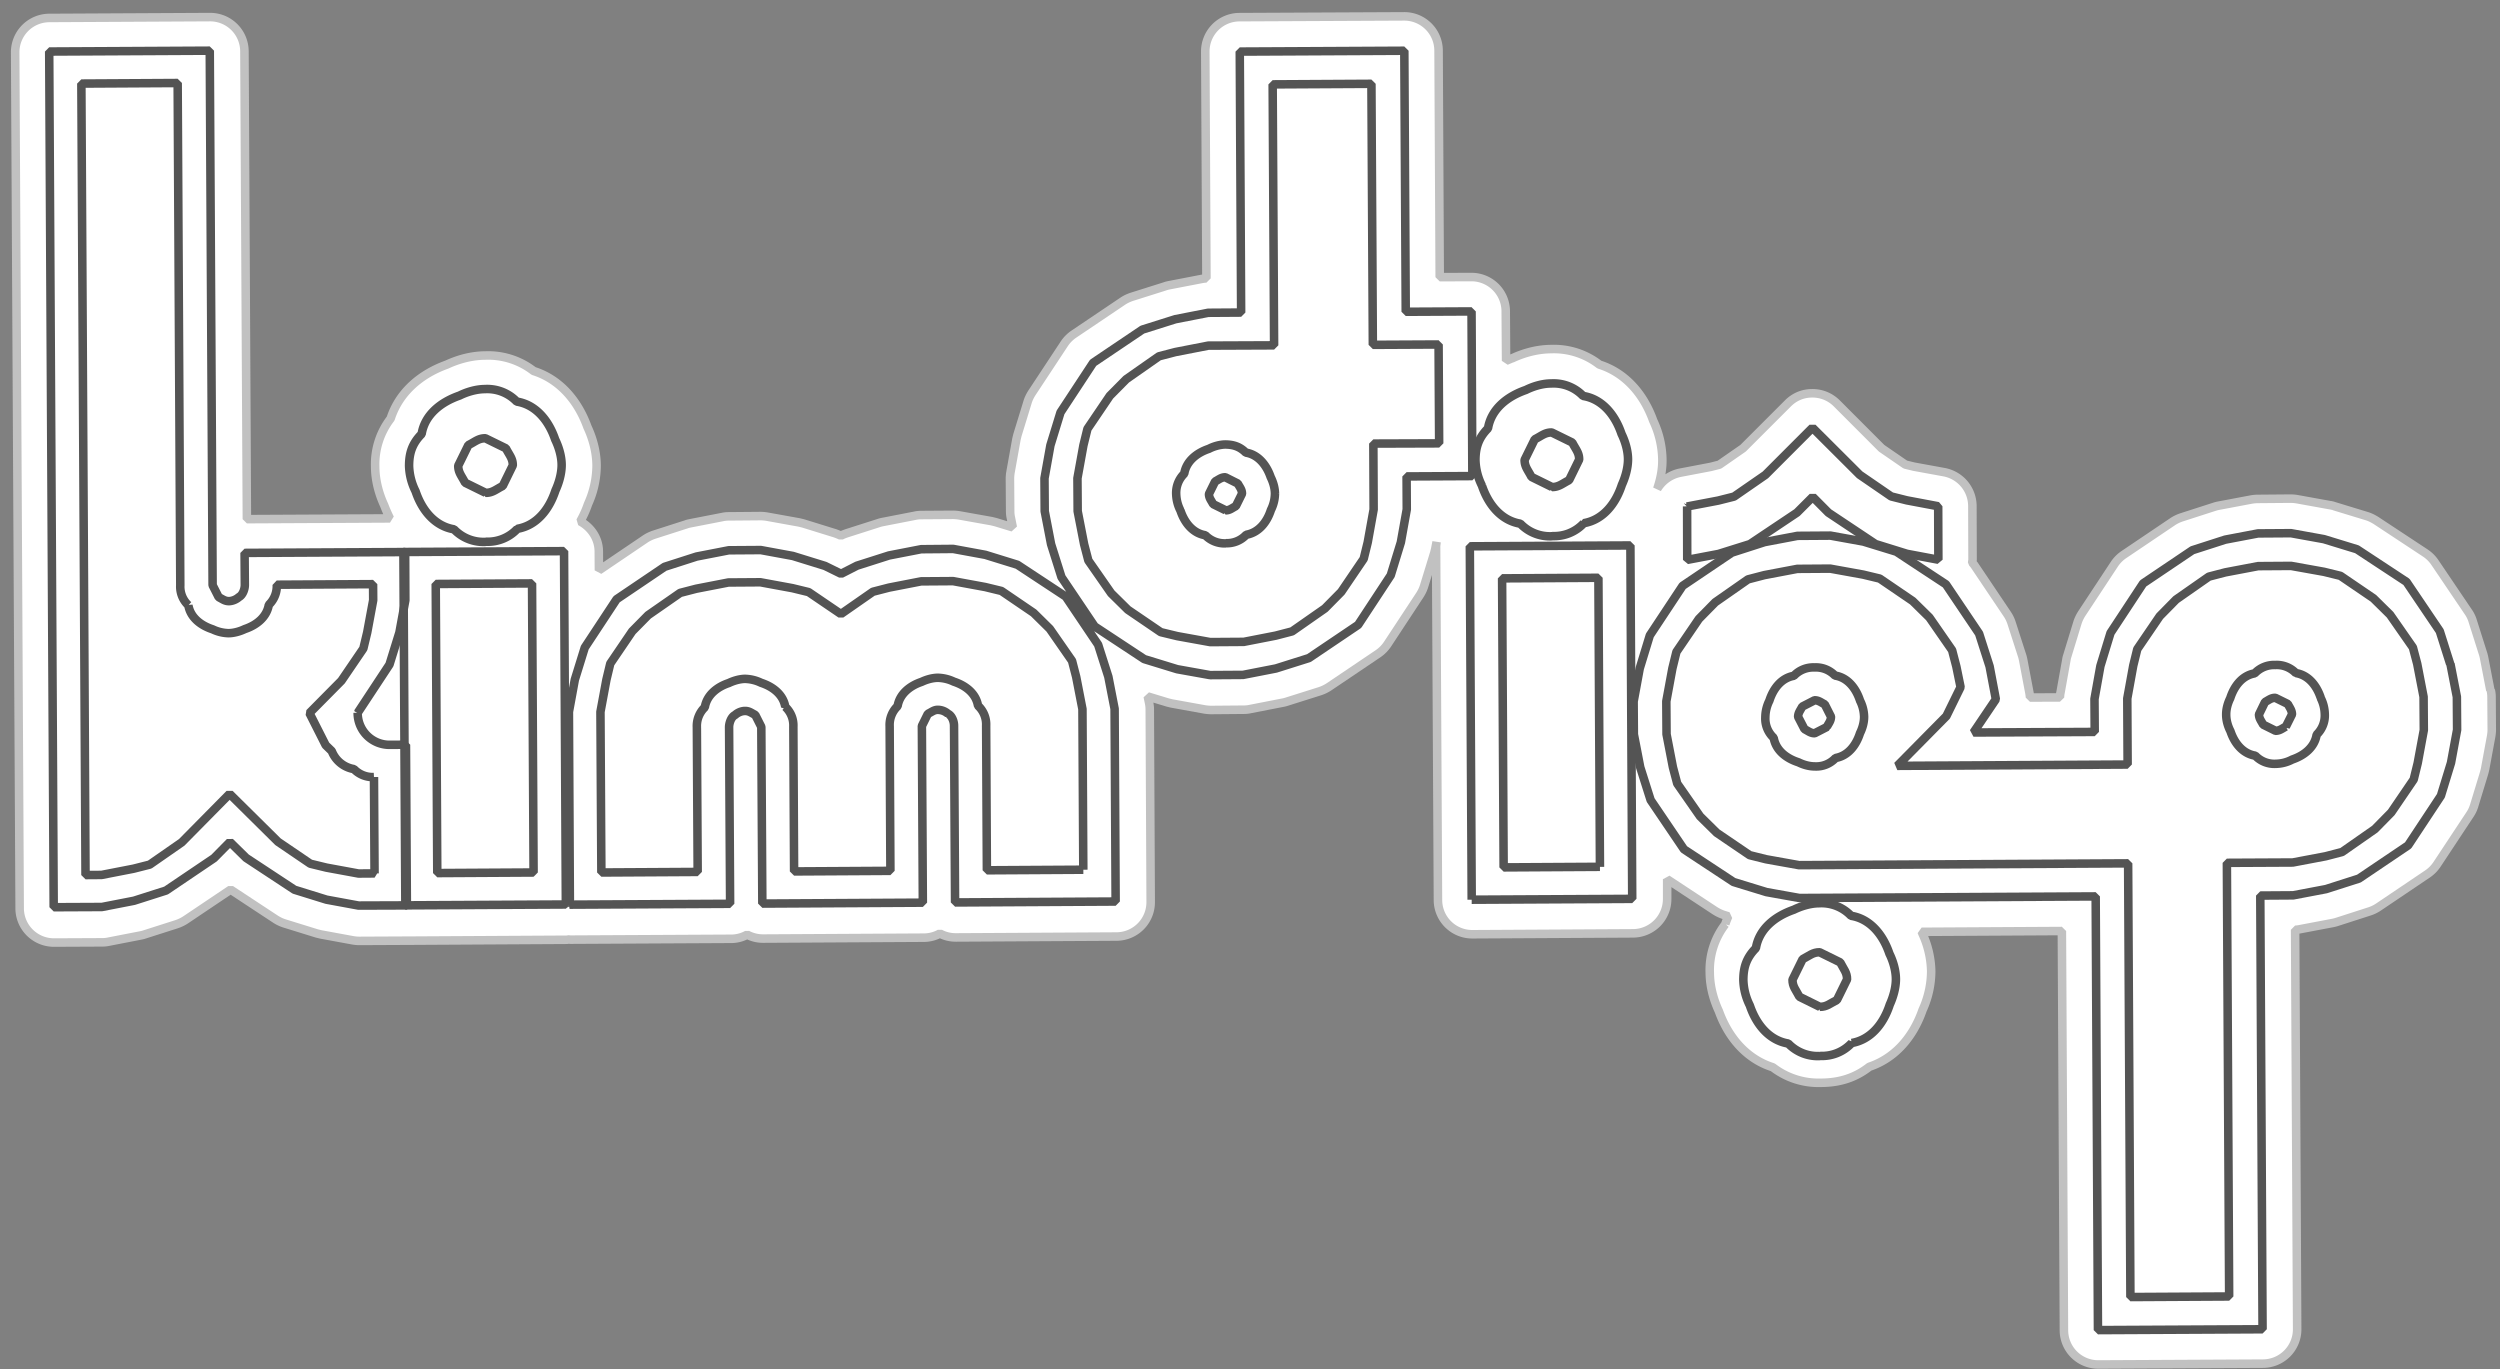
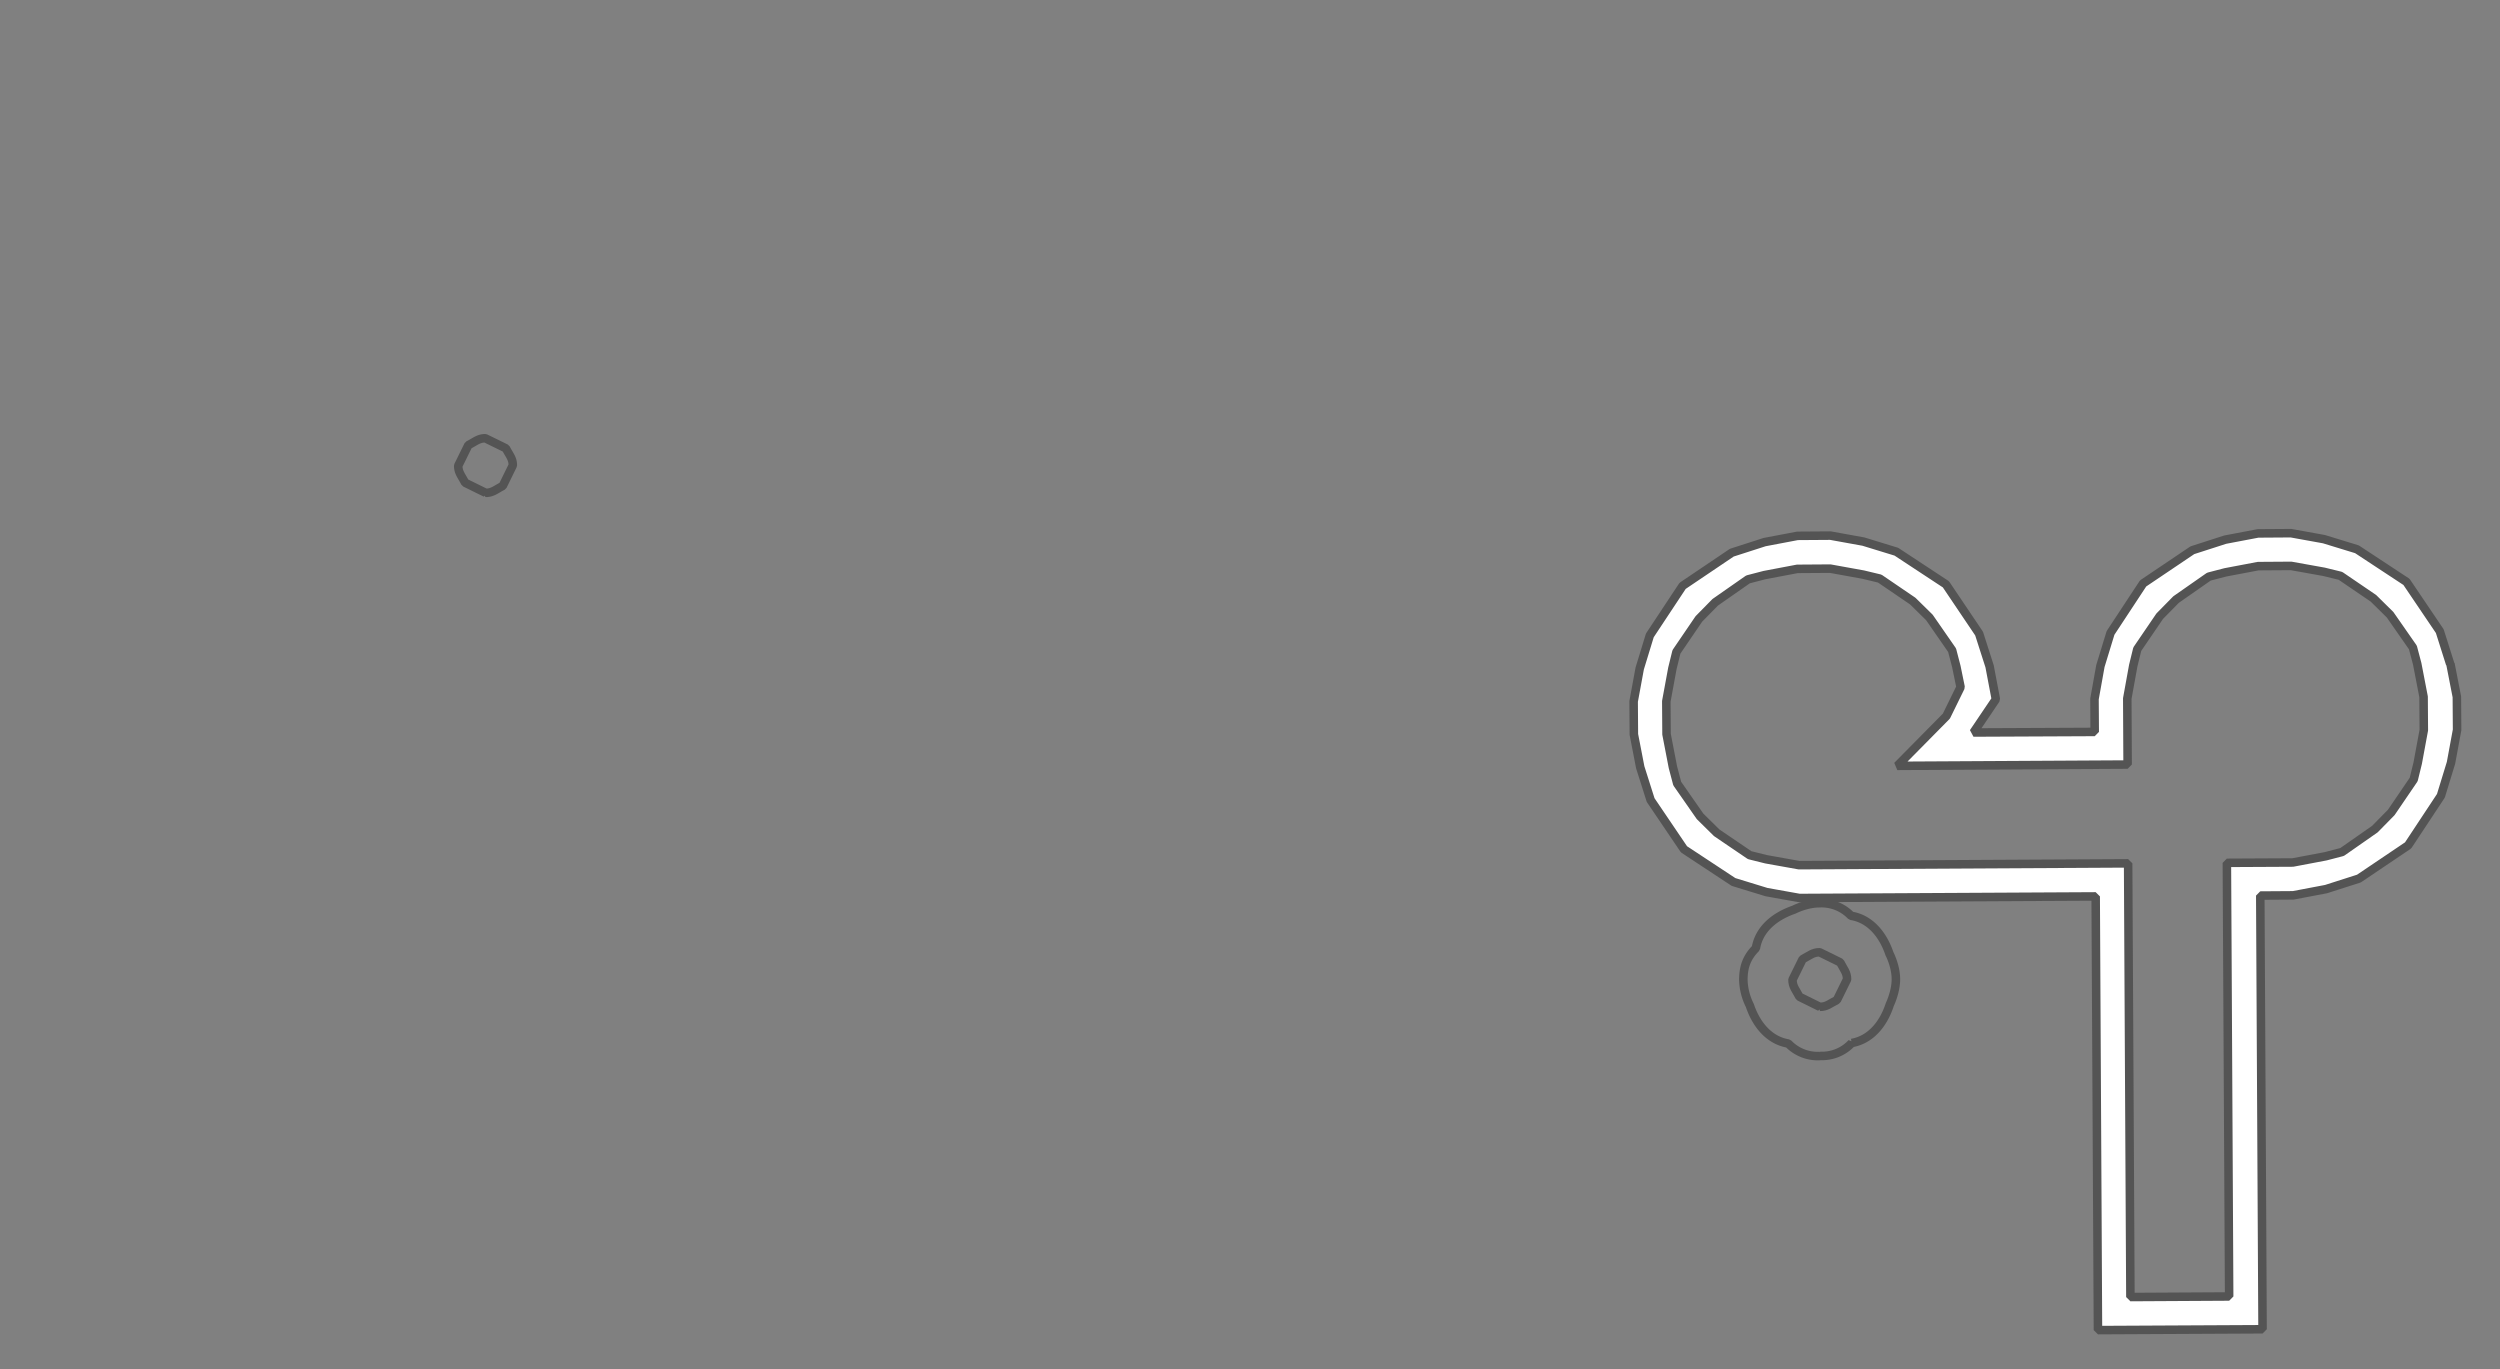
<svg xmlns="http://www.w3.org/2000/svg" width="440" height="241" fill="none">
  <rect width="100%" height="100%" fill="#808080" stroke="none" />
-   <path fill="#fff" stroke="#C1C1C1" stroke-linecap="round" stroke-linejoin="bevel" stroke-width="1.5" d="m438.3 121.47-1.12-5.8c-.05-.2-.1-.45-.18-.67l-1.83-5.78a5.56 5.56 0 0 0-.77-1.55L428.54 99a6.2 6.2 0 0 0-1.7-1.68l-8.7-5.74c-.5-.3-1-.56-1.55-.73l-5.8-1.77a3.32 3.32 0 0 0-.7-.17l-5.8-1.05a7.66 7.66 0 0 0-1.1-.1l-5.81.05c-.38 0-.74.04-1.12.1L390.48 89c-.25.05-.47.1-.71.18L384 91.04c-.55.18-1.06.42-1.56.74l-8.66 5.84a6.2 6.2 0 0 0-1.67 1.7l-5.75 8.72c-.3.48-.55 1-.72 1.53l-1.78 5.82c-.08.24-.14.45-.17.7l-1.04 5.8c-.06.26-.09.56-.1.86l-5.28.02c0-.3-.05-.57-.1-.87l-1.1-5.8c-.05-.24-.1-.45-.18-.7l-1.86-5.77a6.12 6.12 0 0 0-.74-1.53l-5.83-8.67c-.11-.14-.22-.28-.35-.41 0-.2.06-.35.06-.54l-.03-9.42a6.09 6.09 0 0 0-4.94-5.95l-5.36-.98-1.51-.37-4.17-2.87-7.9-7.91a6.03 6.03 0 0 0-4.33-1.76c-1.57 0-3.07.59-4.25 1.77l-7.9 7.9-4.16 2.89-1.52.39-5.35 1.02a6.12 6.12 0 0 0-4.08 2.86c.48-1.4.94-3.2.9-5.23a16.6 16.6 0 0 0-1.6-6.77c-1.8-5.02-5.18-8.53-9.48-9.88a13.04 13.04 0 0 0-8.5-2.73c-2.91.02-5.36.94-6.78 1.6-.4.13-.76.31-1.14.47l-.06-8.73a6.04 6.04 0 0 0-6.09-6.02l-5.53.02-.2-39.89a6.04 6.04 0 0 0-6.1-6.01l-28.95.14a6.04 6.04 0 0 0-6.01 6.1l.2 39.88c-.3 0-.57.05-.86.1l-5.8 1.12c-.24.06-.45.1-.67.19l-5.8 1.83c-.54.18-1.06.42-1.55.74l-8.67 5.84a6.2 6.2 0 0 0-1.67 1.69l-5.75 8.72c-.3.49-.55 1-.72 1.57l-1.78 5.8-.17.71-1.04 5.8a7.7 7.7 0 0 0-.1 1.1l.04 5.81c0 .38.05.77.13 1.12l.33 1.68-3.05-.93-.7-.17-5.66-1.01a7.66 7.66 0 0 0-1.11-.1l-5.64.04c-.38 0-.76.05-1.12.13l-5.65 1.1c-.24.05-.46.1-.68.18l-5.63 1.8c-.3.11-.6.21-.9.37l-.11.06-.11-.06c-.3-.14-.6-.25-.89-.36l-5.65-1.75-.7-.17-5.66-1.02a7.67 7.67 0 0 0-1.1-.1l-5.65.05a5 5 0 0 0-1.11.12l-5.65 1.1c-.25.05-.47.1-.68.18l-5.64 1.81c-.54.18-1.06.42-1.55.74l-8.2 5.55-.02-3.28c0-2.34-1.36-4.3-3.27-5.33.53-.95 1-1.95 1.36-3.03a16.6 16.6 0 0 0 1.52-6.79c-.02-2.9-.94-5.36-1.6-6.77-1.81-5.02-5.19-8.53-9.48-9.88a13.04 13.04 0 0 0-8.51-2.73c-2.9.02-5.35.94-6.77 1.6-5.01 1.81-8.5 5.19-9.88 9.49a13.21 13.21 0 0 0-2.73 8.51c.02 2.9.94 5.36 1.6 6.78.3.81.64 1.55 1 2.29l-25.18.13-.43-82.35a6.04 6.04 0 0 0-6.09-6.01l-28.25.15a6.04 6.04 0 0 0-6.01 6.1l.79 150.61a6.04 6.04 0 0 0 6.08 6.02l8.49-.04c.38 0 .76-.04 1.11-.12l5.66-1.1c.24-.05.46-.1.68-.18l5.63-1.8a6.83 6.83 0 0 0 1.55-.75l7.93-5.33 7.97 5.25c.48.3 1 .55 1.56.72l5.65 1.75.7.17 5.65 1.04c.38.06.74.1 1.12.1l8.21-.04h.27l27.99-.16c.1 0 .22-.02.35-.05.11 0 .22.03.35.03l28.26-.15a5.83 5.83 0 0 0 2.83-.73c.83.44 1.8.7 2.84.69l28.25-.16a5.84 5.84 0 0 0 2.83-.73c.84.45 1.81.7 2.84.69l28.26-.16a6.04 6.04 0 0 0 6-6.09l-.16-33.91c0-.38-.05-.76-.12-1.12l-.24-1.14 3.52 1.07.7.17 5.8 1.05c.37.06.72.09 1.1.1l5.8-.05c.39 0 .77-.04 1.12-.12l5.79-1.13a5 5 0 0 0 .68-.18l5.8-1.83a6.84 6.84 0 0 0 1.55-.74l8.66-5.84a6.2 6.2 0 0 0 1.68-1.69l5.74-8.72c.3-.49.55-1 .72-1.57l1.78-5.81.17-.7.23-1.2c-.03.28-.09.57-.09.84l.33 62.2a6.04 6.04 0 0 0 6.08 6.01l28.26-.16a6.04 6.04 0 0 0 6-6.08v-3.45l8.42 5.55c.48.3 1 .56 1.53.73l.81.25c-.2.46-.39.92-.53 1.4a13.21 13.21 0 0 0-2.73 8.52c.02 2.9.94 5.35 1.6 6.77 1.81 5.02 5.19 8.53 9.49 9.88a13.2 13.2 0 0 0 8.5 2.73c3.34-.01 6.09-.93 8.5-2.82 4.27-1.42 7.62-4.96 9.36-9.99a16.58 16.58 0 0 0 1.52-6.8 16.6 16.6 0 0 0-1.6-6.77c0-.05-.06-.13-.08-.19l24.68-.14.36 70.28a6.04 6.04 0 0 0 6.09 6.01l28.96-.15a6.04 6.04 0 0 0 6-6.09l-.36-70.27c.27 0 .57-.05.84-.1l5.8-1.1c.24-.05.45-.1.7-.18l5.77-1.86a6.12 6.12 0 0 0 1.53-.74l8.66-5.84a6.17 6.17 0 0 0 1.68-1.7l5.76-8.71c.34-.49.59-1.03.76-1.57l1.77-5.81.17-.68 1.07-5.8c.06-.37.1-.75.1-1.1l-.04-5.81c0-.38-.05-.76-.12-1.11l-.08-.06Z" />
-   <path stroke="#545454" stroke-linecap="round" stroke-linejoin="bevel" stroke-width="1.5" d="M9.45 159.67 8.66 9.07l28.26-.15.5 94.08 1.07 2.1c.7.36 1.07.69 1.78.7.7 0 1.41-.36 1.77-.71.7-.35 1.05-1.43 1.05-2.13l-.04-5.65 28.26-.15.03 8.49-1.04 5.66-1.75 5.65-5.6 8.5a5.6 5.6 0 0 0 5.68 5.63l2.82-.02.16 28.28-8.5.03-5.65-1.04-5.64-1.75-8.5-5.6-2.85-2.8-2.8 2.84-8.44 5.7-5.64 1.8-5.65 1.1-8.49.04Zm56.47-5.95-.1-16.96a4.57 4.57 0 0 1-3.53-1.4 5.08 5.08 0 0 1-3.9-3.17l-1.07-1.04-2.86-5.65 5.63-5.69 3.86-5.67.68-2.84 1.05-5.66-.02-2.83-16.95.1a4.57 4.57 0 0 1-1.4 3.54c-.35 2.11-2.1 3.56-4.23 4.27-.7.34-1.77.7-2.83.72a6.88 6.88 0 0 1-2.83-.68c-2.14-.7-3.91-2.11-4.27-4.23a4.49 4.49 0 0 1-1.42-3.52l-.46-88.4-16.95.1.73 139.3 2.82-.02 5.65-1.1 2.83-.72 5.64-3.92 8.42-8.53 8.52 8.43 5.68 3.86 2.84.69 5.65 1.04 2.82-.02ZM296.9 89.15l5.51-1.05 2.78-.7 5.52-3.82 8.29-8.3 8.3 8.28 5.55 3.81 2.75.69 5.52 1.04.03 9.41-5.52-1.04-5.54-1.72-8.29-5.52-2.76-2.78-2.77 2.77-8.28 5.54-5.52 1.73-5.52 1.05-.02-9.42-.03.03ZM259.02 158.35l-.33-62.2 28.26-.15.32 62.2-28.25.15Zm22.57-5.78-.27-50.88-16.95.1.27 50.87 16.95-.1ZM100.3 159.2l-.17-33.92 1.04-5.66 1.75-5.65 5.6-8.5 8.45-5.71 5.63-1.81 5.66-1.1 5.64-.04 5.65 1.04 5.65 1.75 2.83 1.39 2.8-1.43 5.64-1.8 5.66-1.1 5.63-.05 5.66 1.04 5.65 1.75 8.5 5.6 5.7 8.46 1.8 5.64 1.1 5.65.18 33.92-28.26.16-.18-31.1c.01-.7-.35-1.77-1.06-2.1a2.75 2.75 0 0 0-1.78-.7c-.7 0-1.06.37-1.77.71l-1.05 2.13.17 31.1-28.25.16-.18-31.1-1.06-2.1c-.7-.36-1.08-.7-1.78-.7-.7-.01-1.42.36-1.77.71-.71.34-1.05 1.43-1.06 2.13l.18 31.1-28.26.15.06-.02Zm90.36-6.13-.15-28.27-1.1-5.66-.73-2.83-3.92-5.64-2.84-2.8-5.67-3.86-2.84-.69-5.66-1.04-5.64.04-5.65 1.1-2.83.73-5.63 3.92-5.68-3.86-2.84-.69-5.65-1.04-5.64.04-5.66 1.1-2.82.73-5.64 3.92-2.8 2.84-3.86 5.68-.68 2.84-1.05 5.66.16 28.27 16.95-.1-.14-25.45a4.57 4.57 0 0 1 1.4-3.53c.35-2.12 2.1-3.56 4.23-4.27.7-.34 1.77-.71 2.83-.73a6.86 6.86 0 0 1 2.84.69c2.13.7 3.9 2.1 4.26 4.23a4.48 4.48 0 0 1 1.42 3.51l.13 25.46 16.95-.1-.13-25.46a4.57 4.57 0 0 1 1.4-3.53c.35-2.11 2.1-3.56 4.22-4.27.71-.34 1.77-.7 2.83-.72a6.9 6.9 0 0 1 2.84.68c2.13.7 3.9 2.1 4.26 4.23a4.49 4.49 0 0 1 1.43 3.52l.13 25.45 16.95-.1h.03ZM212.98 118.82l-5.8-1.04-5.8-1.78-8.72-5.75-5.84-8.67-1.83-5.8-1.12-5.8-.04-5.8 1.04-5.8 1.78-5.8 5.74-8.73 8.67-5.84 5.8-1.83 5.78-1.13 5.8-.04-.24-45.93 28.96-.15.25 45.94 11.58-.06.14 28.98-11.57.06.03 5.8-1.04 5.8-1.78 5.8-5.74 8.73-8.66 5.84-5.8 1.83-5.79 1.13-5.8.04Zm5.76-5.82 5.79-1.13 2.88-.75 5.77-4.03 2.88-2.92 3.95-5.82.71-2.9 1.04-5.78-.05-11.6 11.58-.04-.1-17.4-11.57.06-.25-45.94-17.38.1.25 45.93-11.58.05-5.8 1.13-2.88.75-5.76 4.03-2.89 2.92-3.94 5.82-.71 2.9-1.05 5.79.04 5.8 1.13 5.8.75 2.88 4.02 5.77 2.93 2.89 5.8 3.95 2.9.7 5.8 1.05 5.8-.04-.06.03Zm-3-17.37a4.73 4.73 0 0 1-3.61-1.43c-2.17-.35-3.64-2.16-4.37-4.34a6.78 6.78 0 0 1-.75-2.88 4.74 4.74 0 0 1 1.42-3.62c.35-2.17 2.16-3.64 4.34-4.37.7-.37 1.8-.74 2.88-.76 1.44.02 2.55.36 3.62 1.43 2.16.35 3.63 2.16 4.37 4.31.37.74.74 1.8.75 2.89a6.62 6.62 0 0 1-.71 2.9c-.7 2.18-2.17 3.98-4.34 4.36a4.63 4.63 0 0 1-3.62 1.48l.03.03Zm-.03-5.81c.73 0 1.08-.37 1.8-.74l1.08-2.18c0-.74-.37-1.1-.74-1.8L215.66 84c-.73 0-1.09.37-1.8.74l-1.08 2.19c0 .73.37 1.09.74 1.8l2.19 1.08ZM327.33 123.2c-.74-2.17-2.2-3.96-4.37-4.3a4.63 4.63 0 0 0-3.62-1.43 4.7 4.7 0 0 0-3.62 1.47c-2.18.39-3.6 2.19-4.31 4.38a6.68 6.68 0 0 0-.71 2.92 4.62 4.62 0 0 0 1.47 3.62c.38 2.18 2.18 3.61 4.37 4.31.73.37 1.81.73 2.9.72a4.6 4.6 0 0 0 3.62-1.48c2.17-.38 3.6-2.18 4.3-4.37.37-.73.73-1.81.72-2.9a6.64 6.64 0 0 0-.75-2.9v-.04Zm-5.78 4.74-2.16 1.11c-.73 0-1.08-.36-1.8-.72l-1.12-2.16c.01-.73.37-1.1.73-1.81l2.16-1.11c.73 0 1.1.36 1.8.72l1.09 2.16c0 .73-.34 1.08-.73 1.8h.03Z" />
-   <path fill="#fff" stroke="#545454" stroke-linecap="round" stroke-linejoin="bevel" stroke-width="1.5" d="M408.44 122.78c-.74-2.19-2.2-3.97-4.37-4.32a4.67 4.67 0 0 0-3.62-1.42 4.7 4.7 0 0 0-3.62 1.47c-2.18.38-3.6 2.19-4.31 4.38-.36.72-.73 1.8-.71 2.92 0 1.11.38 2.17.75 2.88.73 2.18 2.2 3.96 4.37 4.31a4.63 4.63 0 0 0 3.61 1.43 6.4 6.4 0 0 0 2.89-.75c2.18-.74 3.95-2.2 4.3-4.38a4.67 4.67 0 0 0 1.43-3.61 6.63 6.63 0 0 0-.75-2.92h.03Zm-6.14 5.1c-.7.38-1.06.72-1.8.74l-2.18-1.08c-.37-.71-.72-1.07-.74-1.8l1.06-2.18c.7-.38 1.1-.75 1.82-.74l2.19 1.08c.37.71.72 1.1.74 1.83l-1.09 2.18v-.02Zm6.14-5.1c-.74-2.19-2.2-3.97-4.37-4.32a4.67 4.67 0 0 0-3.62-1.42 4.7 4.7 0 0 0-3.62 1.47c-2.18.38-3.6 2.19-4.31 4.38-.36.72-.73 1.8-.71 2.92 0 1.11.38 2.17.75 2.88.73 2.18 2.2 3.96 4.37 4.31a4.63 4.63 0 0 0 3.61 1.43 6.4 6.4 0 0 0 2.89-.75c2.18-.74 3.95-2.2 4.3-4.38a4.67 4.67 0 0 0 1.43-3.61 6.63 6.63 0 0 0-.75-2.92h.03Zm-6.14 5.1c-.7.38-1.06.72-1.8.74l-2.18-1.08c-.37-.71-.72-1.07-.74-1.8l1.06-2.18c.7-.38 1.1-.75 1.82-.74l2.19 1.08c.37.71.72 1.1.74 1.83l-1.09 2.18v-.02Zm6.14-5.1c-.74-2.19-2.2-3.97-4.37-4.32a4.67 4.67 0 0 0-3.62-1.42 4.7 4.7 0 0 0-3.62 1.47c-2.18.38-3.6 2.19-4.31 4.38-.36.72-.73 1.8-.71 2.92 0 1.11.38 2.17.75 2.88.73 2.18 2.2 3.96 4.37 4.31a4.63 4.63 0 0 0 3.61 1.43 6.4 6.4 0 0 0 2.89-.75c2.18-.74 3.95-2.2 4.3-4.38a4.67 4.67 0 0 0 1.43-3.61 6.63 6.63 0 0 0-.75-2.92h.03Zm-6.14 5.1c-.7.38-1.06.72-1.8.74l-2.18-1.08c-.37-.71-.72-1.07-.74-1.8l1.06-2.18c.7-.38 1.1-.75 1.82-.74l2.19 1.08c.37.71.72 1.1.74 1.83l-1.09 2.18v-.02Zm6.14-5.1c-.74-2.19-2.2-3.97-4.37-4.32a4.67 4.67 0 0 0-3.62-1.42 4.7 4.7 0 0 0-3.62 1.47c-2.18.38-3.6 2.19-4.31 4.38-.36.72-.73 1.8-.71 2.92 0 1.11.38 2.17.75 2.88.73 2.18 2.2 3.96 4.37 4.31a4.63 4.63 0 0 0 3.61 1.43 6.4 6.4 0 0 0 2.89-.75c2.18-.74 3.95-2.2 4.3-4.38a4.67 4.67 0 0 0 1.43-3.61 6.63 6.63 0 0 0-.75-2.92h.03Zm-6.14 5.1c-.7.38-1.06.72-1.8.74l-2.18-1.08c-.37-.71-.72-1.07-.74-1.8l1.06-2.18c.7-.38 1.1-.75 1.82-.74l2.19 1.08c.37.71.72 1.1.74 1.83l-1.09 2.18v-.02Z" />
  <path fill="#fff" stroke="#545454" stroke-linecap="round" stroke-linejoin="bevel" stroke-width="1.5" d="m431.23 116.86-1.83-5.78-5.86-8.67-8.72-5.74-5.81-1.78-5.8-1.05-5.8.04-5.78 1.1-5.77 1.86-8.67 5.84-5.74 8.72-1.78 5.82-1.04 5.8.04 5.8-21.34.1 3.94-5.84-1.1-5.8-1.85-5.77-5.84-8.67-8.72-5.74-5.8-1.78-5.8-1.05-5.8.04-5.79 1.1-5.77 1.86-8.66 5.84-5.77 8.72-1.78 5.82-1.07 5.8.04 5.8 1.12 5.79 1.83 5.77 5.87 8.67 8.72 5.75 5.8 1.78 5.8 1.04 52.14-.28.4 76.33 28.97-.15-.4-76.33 5.8-.04 5.78-1.1 5.78-1.85 8.66-5.84 5.77-8.73 1.78-5.81 1.07-5.8-.04-5.8-1.13-5.8h-.05Zm-4.64 11.64-1.07 5.79-.71 2.9-3.95 5.8-2.88 2.93-5.77 4.03-2.88.75-5.8 1.1-11.6.06.4 76.32-17.38.1-.4-76.33-57.92.32-5.8-1.04-2.89-.72-5.8-3.94-2.93-2.89-4.02-5.77-.76-2.88-1.12-5.8-.04-5.8 1.07-5.8.71-2.9 3.95-5.8 2.88-2.93 5.77-4.03 2.88-.75 5.79-1.1 5.8-.04 5.8 1.05 2.91.7 5.81 3.96 2.93 2.88 4 5.77.75 2.89.74 3.61-2.5 5.1-8.64 8.75 40.54-.23-.06-11.62 1.05-5.79.71-2.9 3.95-5.8 2.88-2.93 5.77-4.03 2.88-.75 5.79-1.1 5.8-.04 5.8 1.04 2.89.71 5.8 3.95 2.93 2.89 4.02 5.77.76 2.88 1.12 5.8.04 5.8v.06Z" />
-   <path stroke="#545454" stroke-linecap="round" stroke-linejoin="bevel" stroke-width="1.5" d="M273.2 94.38a7.2 7.2 0 0 1-5.62-2.21c-3.36-.56-5.63-3.33-6.76-6.7a10.62 10.62 0 0 1-1.14-4.47c0-2.22.54-3.92 2.21-5.61.56-3.36 3.32-5.6 6.67-6.76 1.12-.56 2.8-1.14 4.46-1.14a7.2 7.2 0 0 1 5.61 2.2c3.36.53 5.63 3.33 6.76 6.68.55 1.12 1.13 2.8 1.14 4.46 0 1.66-.56 3.36-1.08 4.5-1.1 3.37-3.33 6.17-6.7 6.75a7.13 7.13 0 0 1-5.59 2.27l.03.03Z" />
-   <path stroke="#545454" stroke-linecap="round" stroke-linejoin="bevel" stroke-width="1.5" d="M273.16 85.72c1.19.01 1.8-.6 3-1.21l1.77-3.62c.02-1.2-.6-1.8-1.21-3l-3.61-1.77c-1.2-.02-1.8.6-3 1.2l-1.78 3.62c-.01 1.2.6 1.8 1.21 3l3.62 1.78ZM71.34 159.34 71 97.15 99.27 97l.32 62.19-28.25.15Zm22.57-5.78-.27-50.88-16.95.1.27 50.88 16.95-.1ZM85.51 95.37a7.2 7.2 0 0 1-5.61-2.21c-3.36-.56-5.63-3.32-6.76-6.7A10.62 10.62 0 0 1 72 82c0-2.23.54-3.93 2.21-5.62.55-3.36 3.32-5.6 6.67-6.76 1.12-.56 2.8-1.13 4.46-1.14a7.2 7.2 0 0 1 5.61 2.2c3.36.54 5.63 3.33 6.76 6.68.55 1.12 1.13 2.8 1.14 4.46 0 1.66-.56 3.36-1.09 4.5-1.1 3.37-3.32 6.17-6.7 6.75a7.13 7.13 0 0 1-5.58 2.27l.03.03Z" />
  <path stroke="#545454" stroke-linecap="round" stroke-linejoin="bevel" stroke-width="1.5" d="M85.48 86.74c1.19.01 1.8-.6 3-1.21l1.77-3.62c.02-1.2-.6-1.8-1.21-3l-3.61-1.77c-1.2-.02-1.8.6-3 1.2l-1.78 3.62c-.01 1.2.6 1.8 1.21 3l3.62 1.78ZM320.34 185.86a7.2 7.2 0 0 1-5.61-2.2c-3.36-.56-5.63-3.33-6.76-6.7a10.63 10.63 0 0 1-1.14-4.47c0-2.23.54-3.93 2.21-5.62.56-3.36 3.32-5.6 6.67-6.76 1.12-.55 2.8-1.13 4.46-1.14a7.2 7.2 0 0 1 5.62 2.21c3.35.53 5.62 3.32 6.75 6.67.56 1.12 1.13 2.81 1.14 4.47 0 1.65-.56 3.36-1.08 4.49-1.1 3.38-3.33 6.17-6.7 6.76a7.13 7.13 0 0 1-5.58 2.27l.02.02Z" />
  <path stroke="#545454" stroke-linecap="round" stroke-linejoin="bevel" stroke-width="1.5" d="M320.3 177.2c1.2.02 1.8-.6 3-1.2l1.78-3.62c.02-1.2-.6-1.8-1.2-3l-3.62-1.78c-1.2-.01-1.8.6-3 1.21l-1.78 3.62c-.01 1.2.6 1.8 1.22 3l3.6 1.78Z" />
</svg>